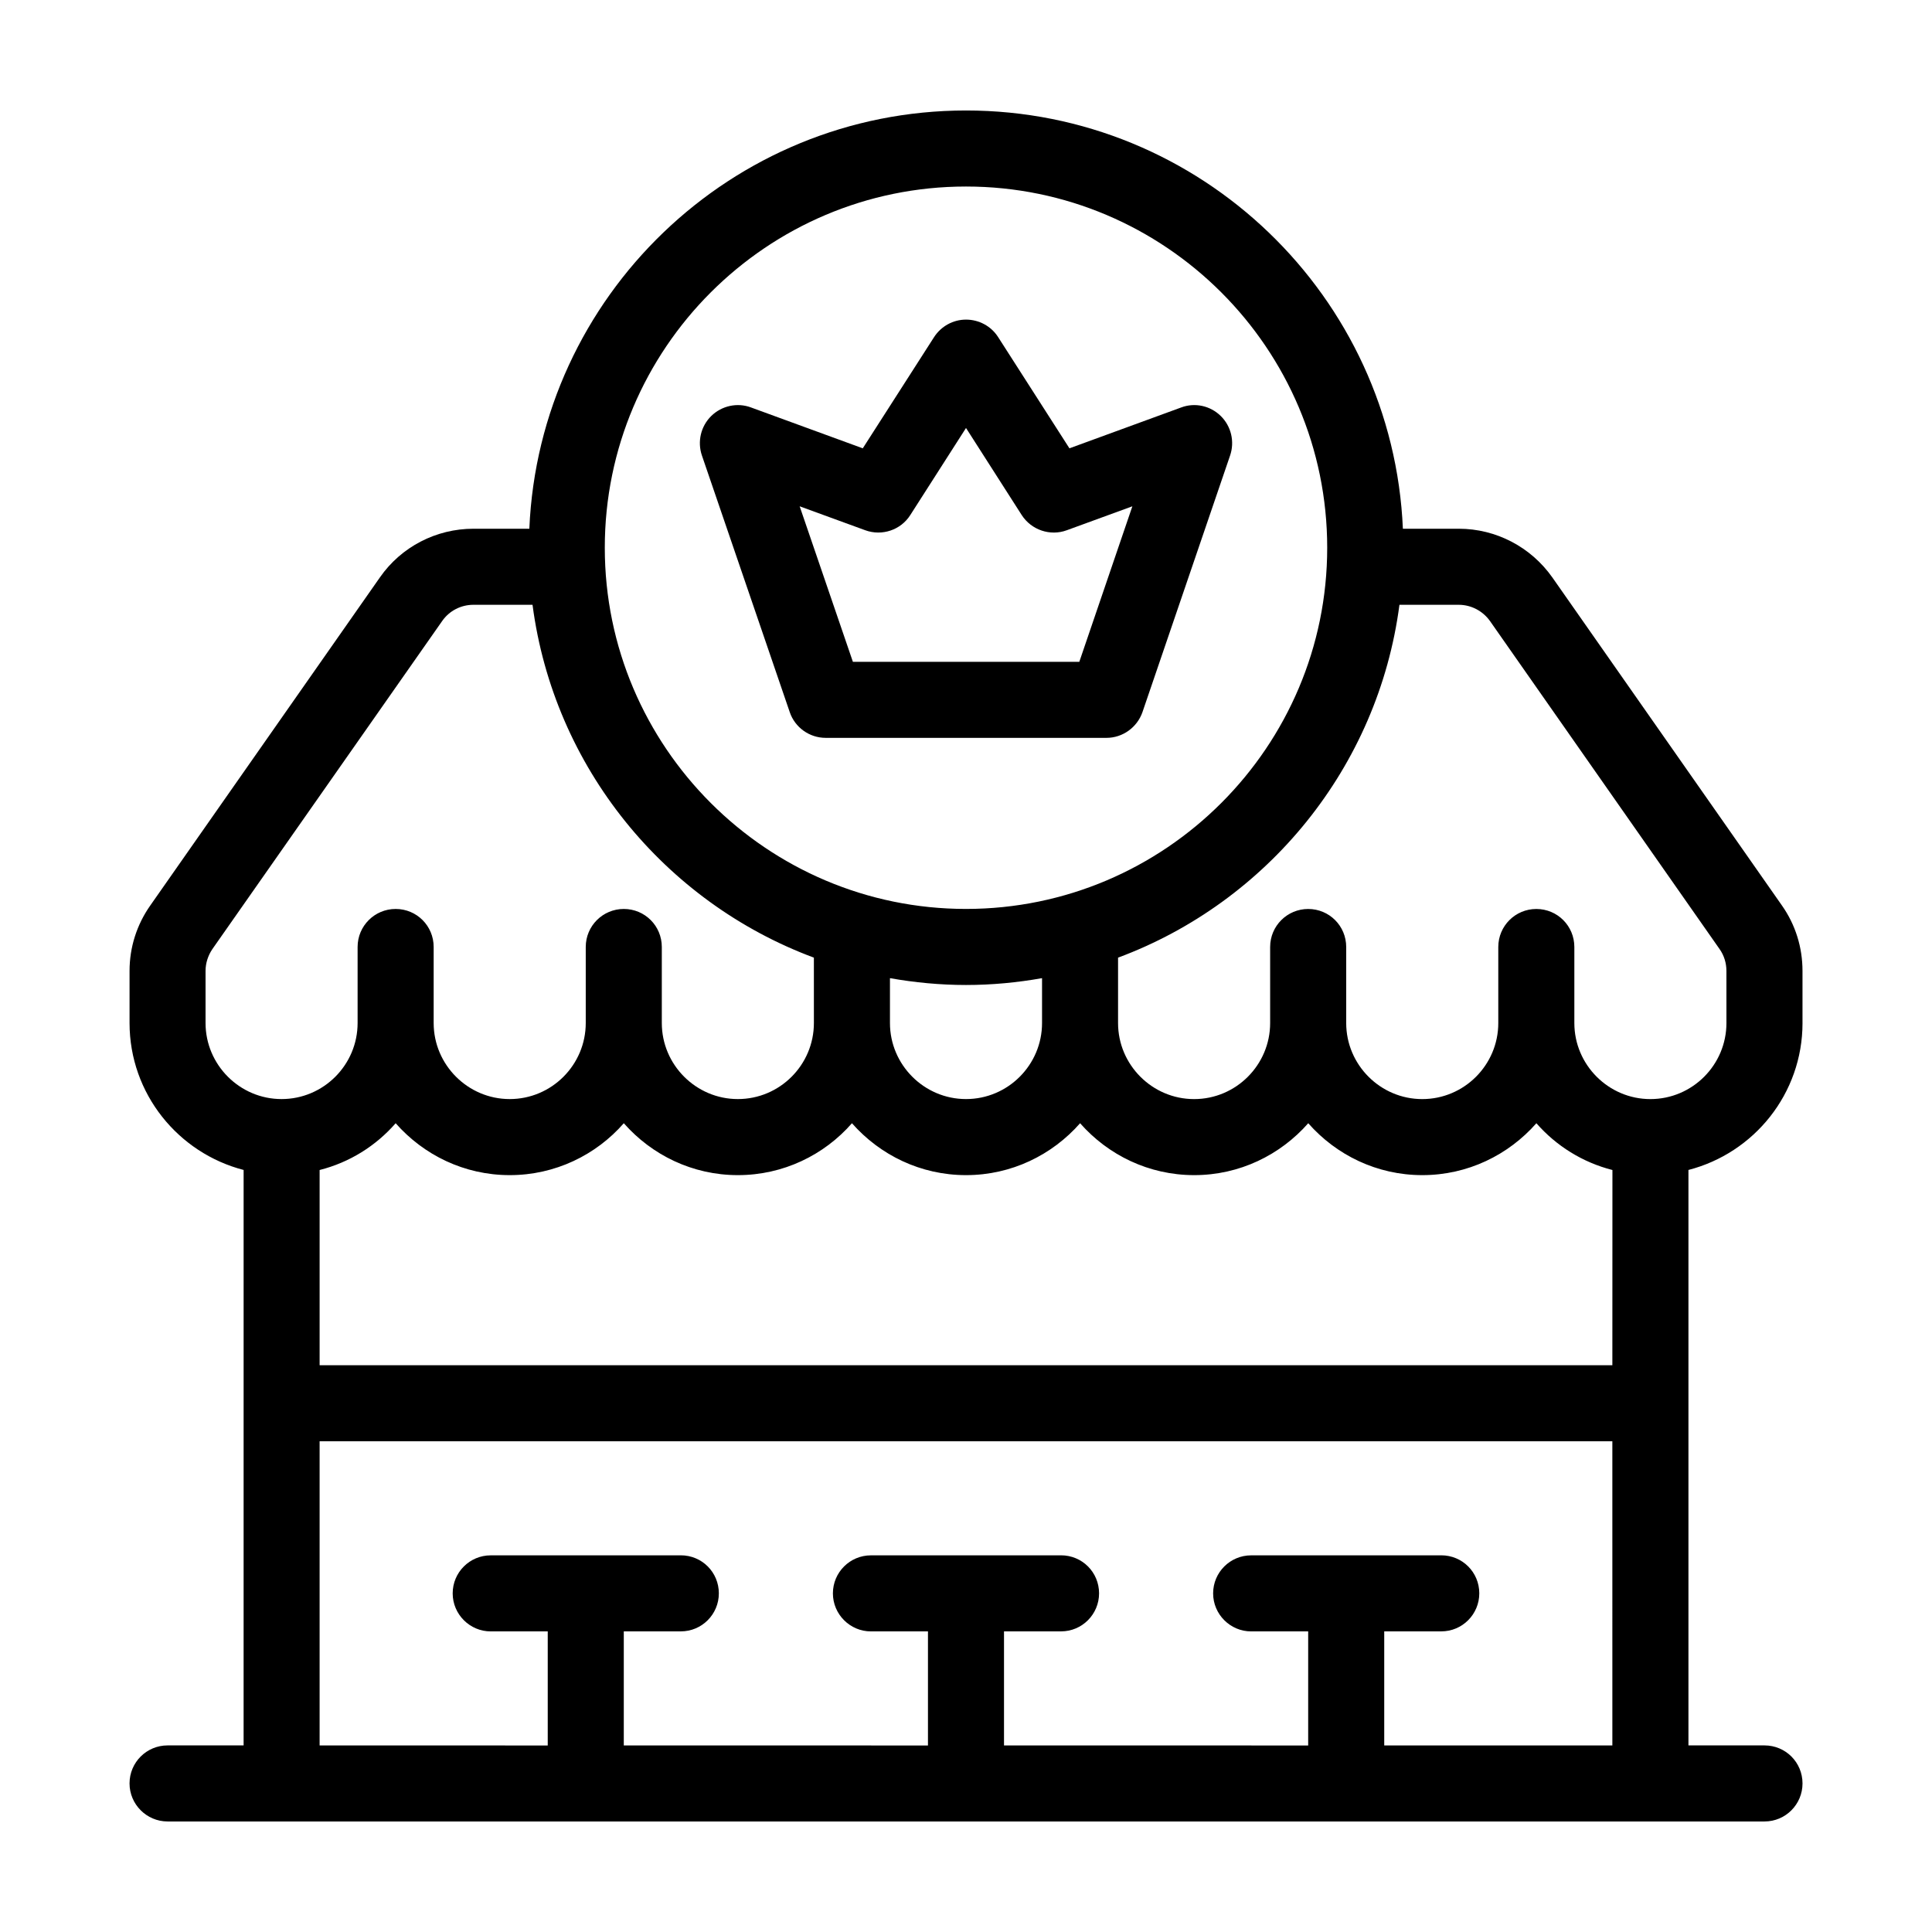
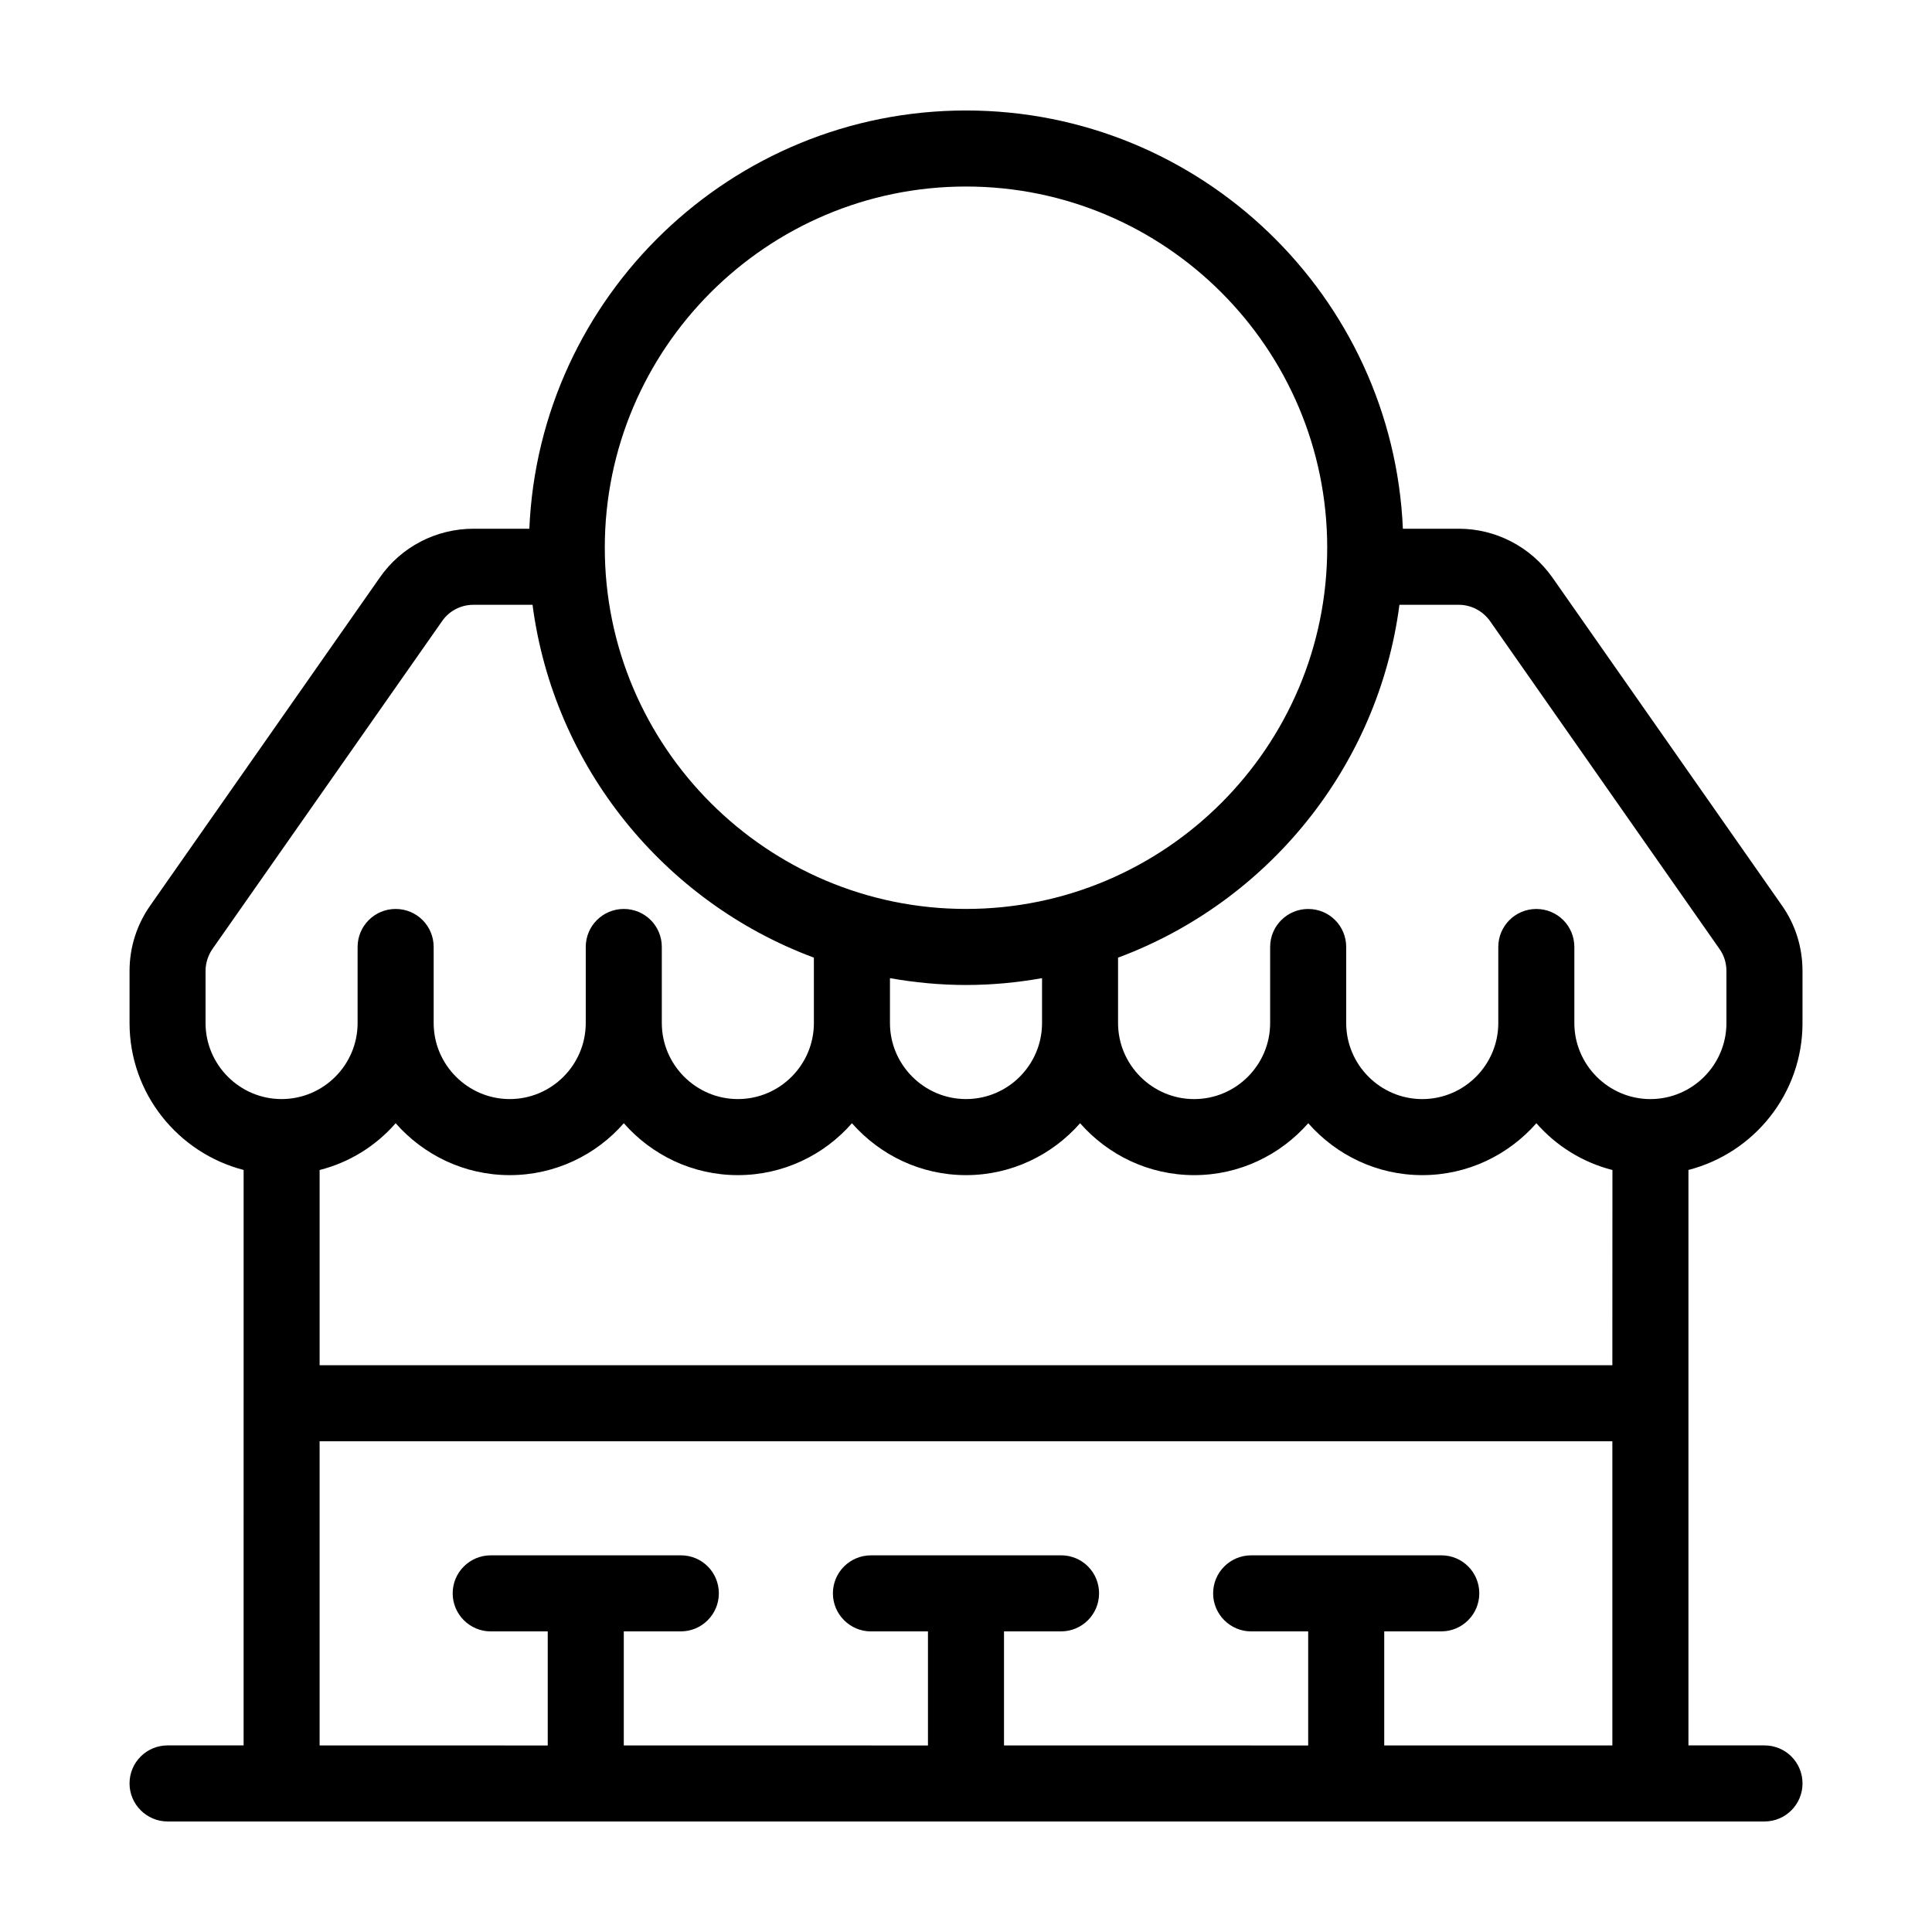
<svg xmlns="http://www.w3.org/2000/svg" fill="#000000" width="800px" height="800px" version="1.1" viewBox="144 144 512 512">
  <g>
    <path d="m621.68 415.11v-13.805c0-6.246-1.863-12.242-5.441-17.332l-60.859-86.957c-5.691-8.062-14.914-12.898-24.789-12.898h-14.812c-2.668-61.562-53.555-110.84-115.77-110.84-62.172 0-113.11 49.273-115.73 110.84h-14.812c-9.875 0-19.145 4.785-24.789 12.898l-60.859 86.953c-3.574 5.09-5.488 11.086-5.488 17.332v13.805c0 18.742 12.898 34.461 30.23 38.945l-0.004 152.5h-20.152c-5.543 0-10.078 4.484-10.078 10.078 0 5.543 4.535 10.078 10.078 10.078h423.2c5.594 0 10.078-4.535 10.078-10.078 0-5.594-4.484-10.078-10.078-10.078h-20.152v-152.5c17.383-4.484 30.23-20.203 30.23-38.945zm-221.68-221.68c52.801 0 95.723 42.926 95.723 95.723 0 52.75-42.926 95.723-95.723 95.723-52.75 0-95.723-42.977-95.723-95.723-0.004-52.801 42.973-95.723 95.723-95.723zm20.152 209.79v11.891c0 11.082-9.02 20.152-20.152 20.152-11.082 0-20.152-9.07-20.152-20.152v-11.891c6.551 1.16 13.301 1.812 20.152 1.812 6.902 0 13.602-0.652 20.152-1.812zm-221.68 11.891v-13.805c0-2.066 0.656-4.082 1.812-5.793l60.91-86.957c1.863-2.672 4.938-4.281 8.262-4.281h15.668c5.644 43.074 35.016 78.797 74.562 93.508l0.004 17.328c0 11.082-9.02 20.152-20.152 20.152-11.082 0-20.152-9.07-20.152-20.152v-20.152c0-5.594-4.484-10.078-10.078-10.078-5.543 0-10.078 4.484-10.078 10.078v20.152c0 11.082-9.02 20.152-20.152 20.152-11.082 0-20.152-9.07-20.152-20.152v-20.152c0-5.594-4.484-10.078-10.078-10.078-5.543 0-10.078 4.484-10.078 10.078v20.152c0 11.082-9.02 20.152-20.152 20.152-11.078 0-20.145-9.07-20.145-20.152zm372.82 191.45h-60.457v-30.23h15.113c5.594 0 10.078-4.535 10.078-10.078 0-5.594-4.484-10.078-10.078-10.078l-50.379 0.008c-5.543 0-10.078 4.484-10.078 10.078 0 5.543 4.535 10.078 10.078 10.078h15.113v30.23l-80.609-0.008v-30.23h15.113c5.594 0 10.078-4.535 10.078-10.078 0-5.594-4.484-10.078-10.078-10.078l-50.379 0.008c-5.543 0-10.078 4.484-10.078 10.078 0 5.543 4.535 10.078 10.078 10.078h15.113v30.23l-80.609-0.008v-30.23h15.113c5.594 0 10.078-4.535 10.078-10.078 0-5.594-4.484-10.078-10.078-10.078l-50.379 0.008c-5.543 0-10.078 4.484-10.078 10.078 0 5.543 4.535 10.078 10.078 10.078h15.113v30.23l-60.457-0.008v-80.609h342.59zm0-100.76h-342.59v-51.738c7.961-2.016 14.914-6.398 20.152-12.395 7.406 8.414 18.188 13.754 30.23 13.754 12.043 0 22.871-5.34 30.23-13.754 7.406 8.414 18.188 13.754 30.23 13.754s22.871-5.34 30.23-13.754c7.406 8.414 18.188 13.754 30.23 13.754 12.043 0 22.824-5.34 30.23-13.754 7.406 8.414 18.188 13.754 30.23 13.754s22.824-5.34 30.23-13.754c7.406 8.414 18.188 13.754 30.23 13.754 12.043 0 22.824-5.34 30.23-13.754 5.238 5.996 12.242 10.379 20.152 12.395zm10.078-70.531c-11.082 0-20.152-9.07-20.152-20.152v-20.152c0-5.594-4.484-10.078-10.078-10.078-5.543 0-10.078 4.484-10.078 10.078v20.152c0 11.082-9.02 20.152-20.152 20.152-11.082 0-20.152-9.07-20.152-20.152v-20.152c0-5.594-4.484-10.078-10.078-10.078-5.543 0-10.078 4.484-10.078 10.078v20.152c0 11.082-9.02 20.152-20.152 20.152-11.082 0-20.152-9.07-20.152-20.152v-17.332c39.555-14.711 68.926-50.43 74.57-93.508h15.719c3.273 0 6.348 1.613 8.262 4.281l60.859 86.957c1.211 1.715 1.812 3.727 1.812 5.793l0.004 13.809c0 11.082-9.02 20.152-20.152 20.152z" />
-     <path d="m362.82 339.54h74.414c4.281 0 8.113-2.769 9.523-6.801l23.227-68.016c1.258-3.68 0.301-7.758-2.469-10.48-2.769-2.719-6.852-3.629-10.48-2.266l-29.625 10.832-18.895-29.473c-1.863-2.922-5.086-4.637-8.512-4.637s-6.602 1.762-8.465 4.637l-18.895 29.473-29.625-10.832c-3.629-1.359-7.758-0.453-10.531 2.266-2.769 2.719-3.727 6.801-2.469 10.48l23.277 68.016c1.363 4.027 5.191 6.801 9.523 6.801zm10.48-55.02c4.434 1.613 9.422-0.051 11.941-4.031l14.762-23.07 14.762 23.074c2.57 3.981 7.559 5.644 11.941 4.031l17.383-6.348-14.059 41.211h-60.004l-14.105-41.211z" />
  </g>
</svg>